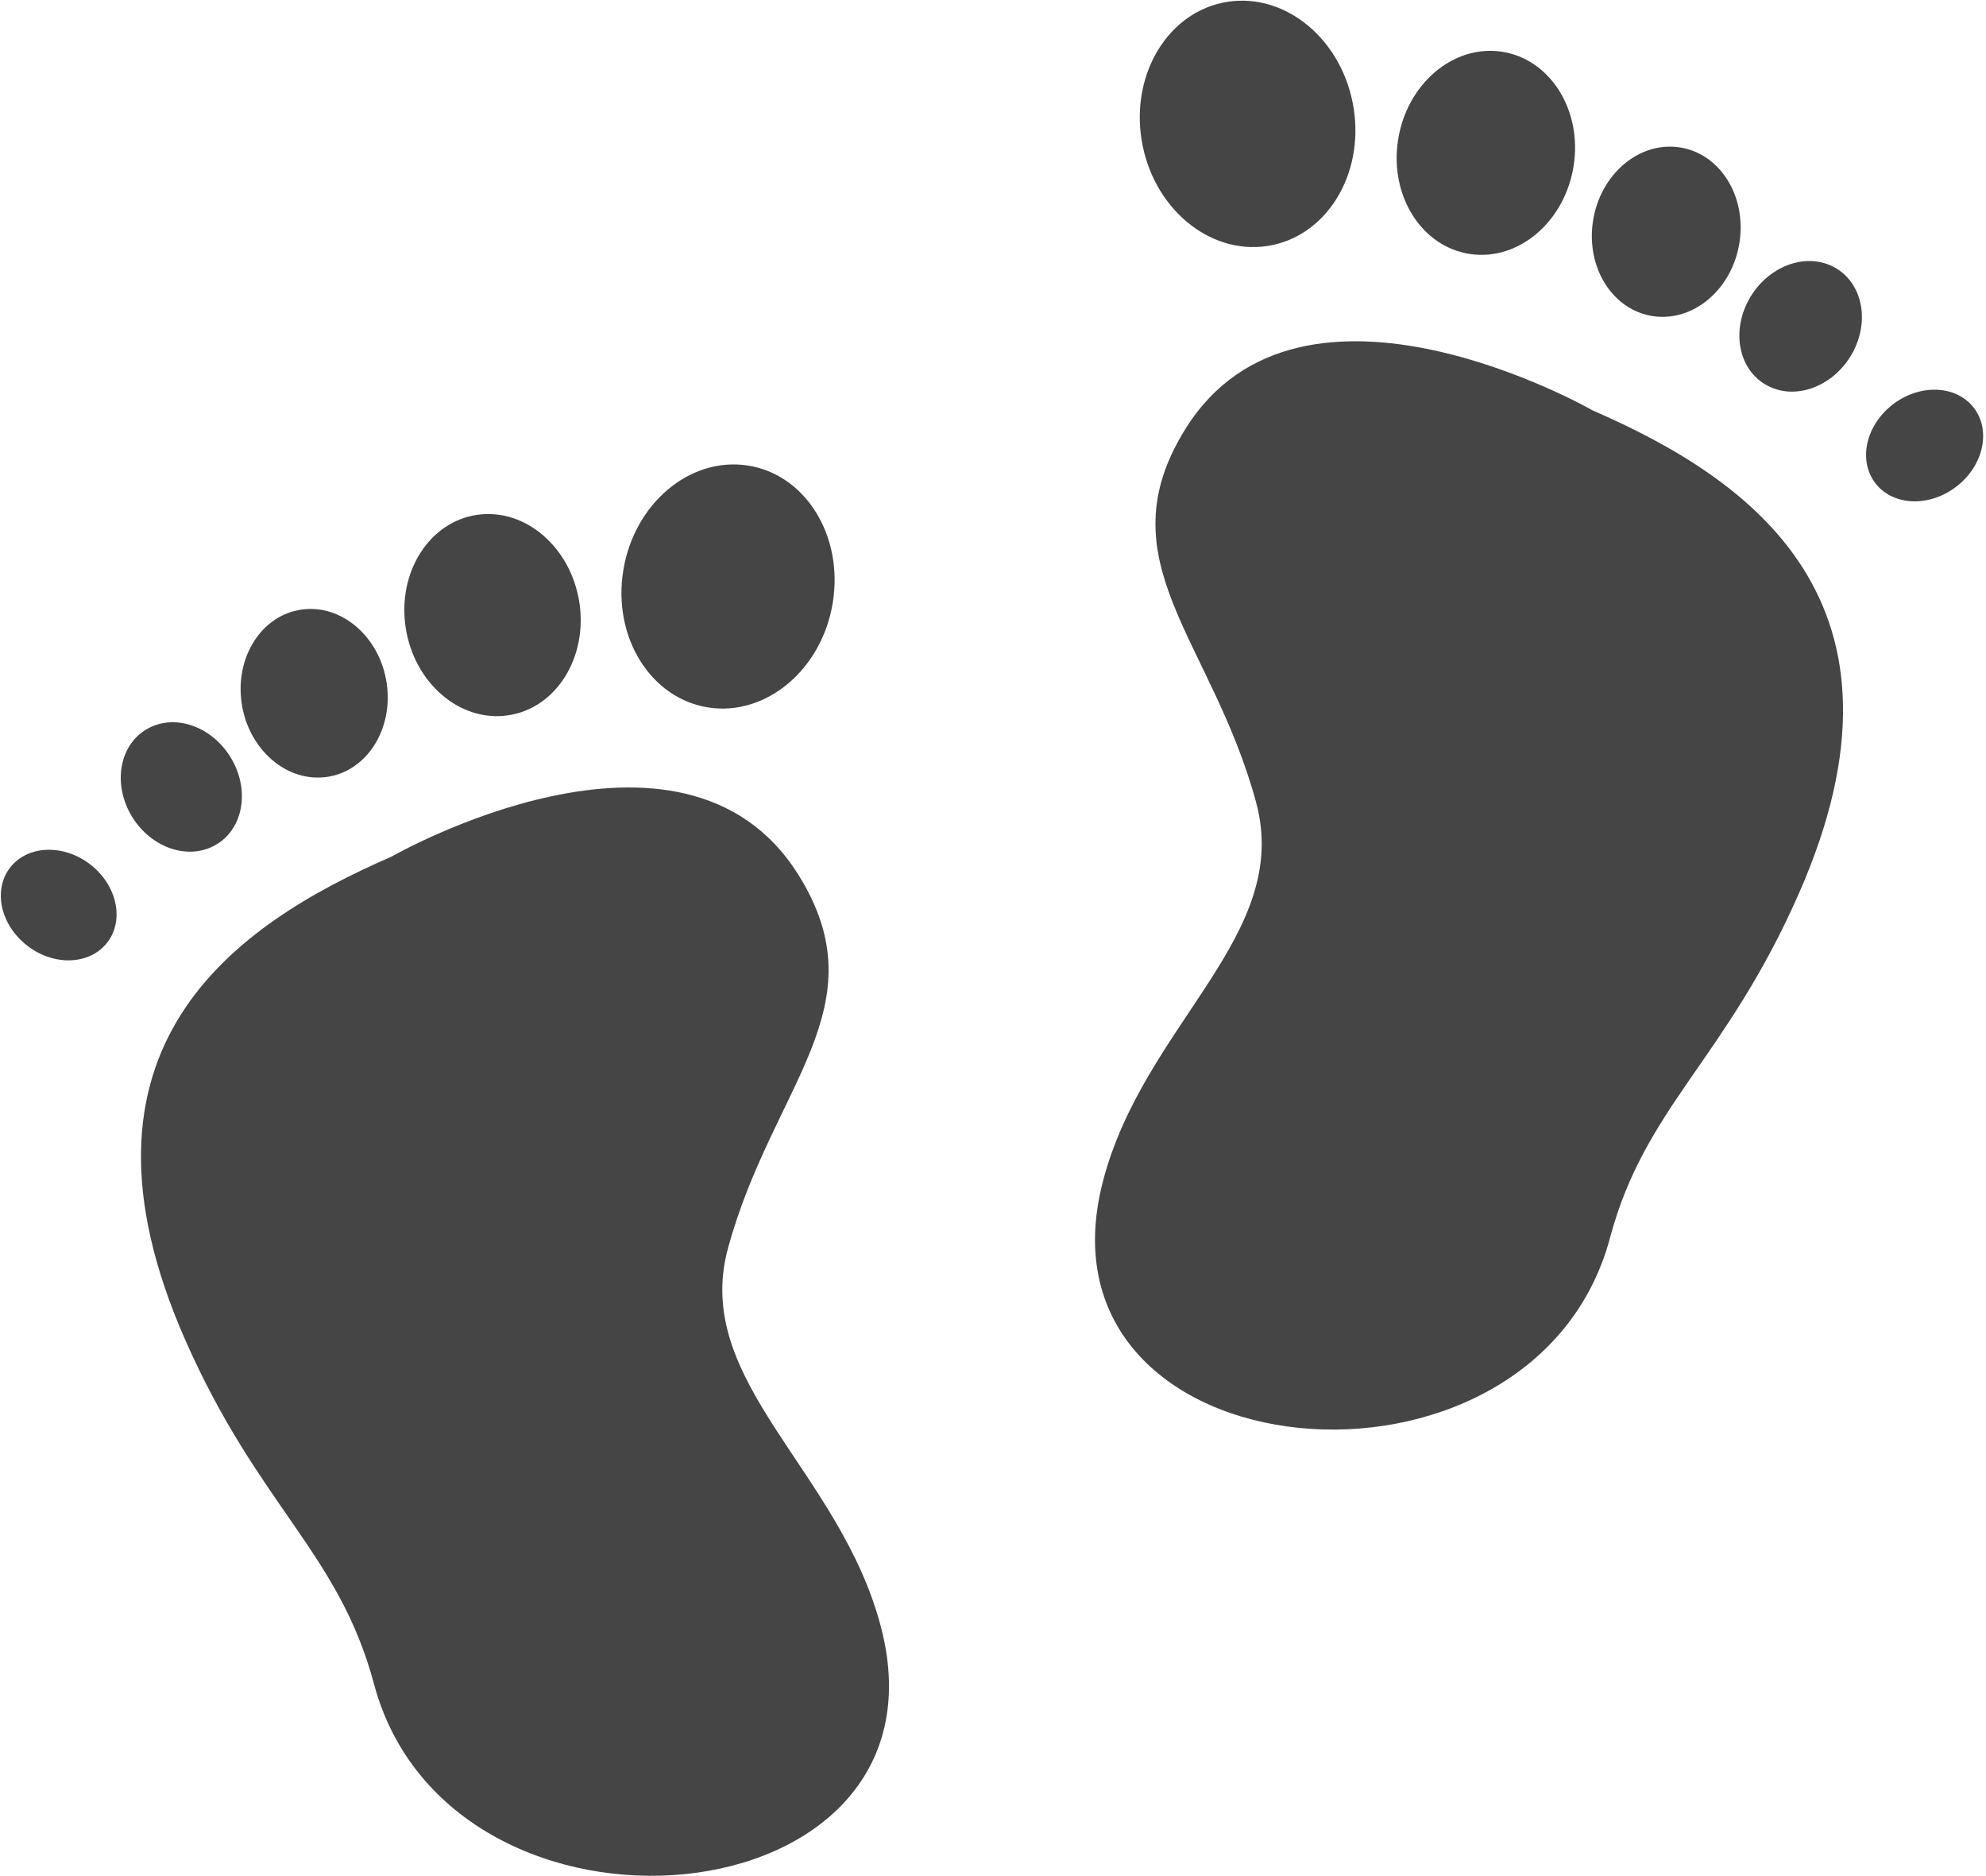
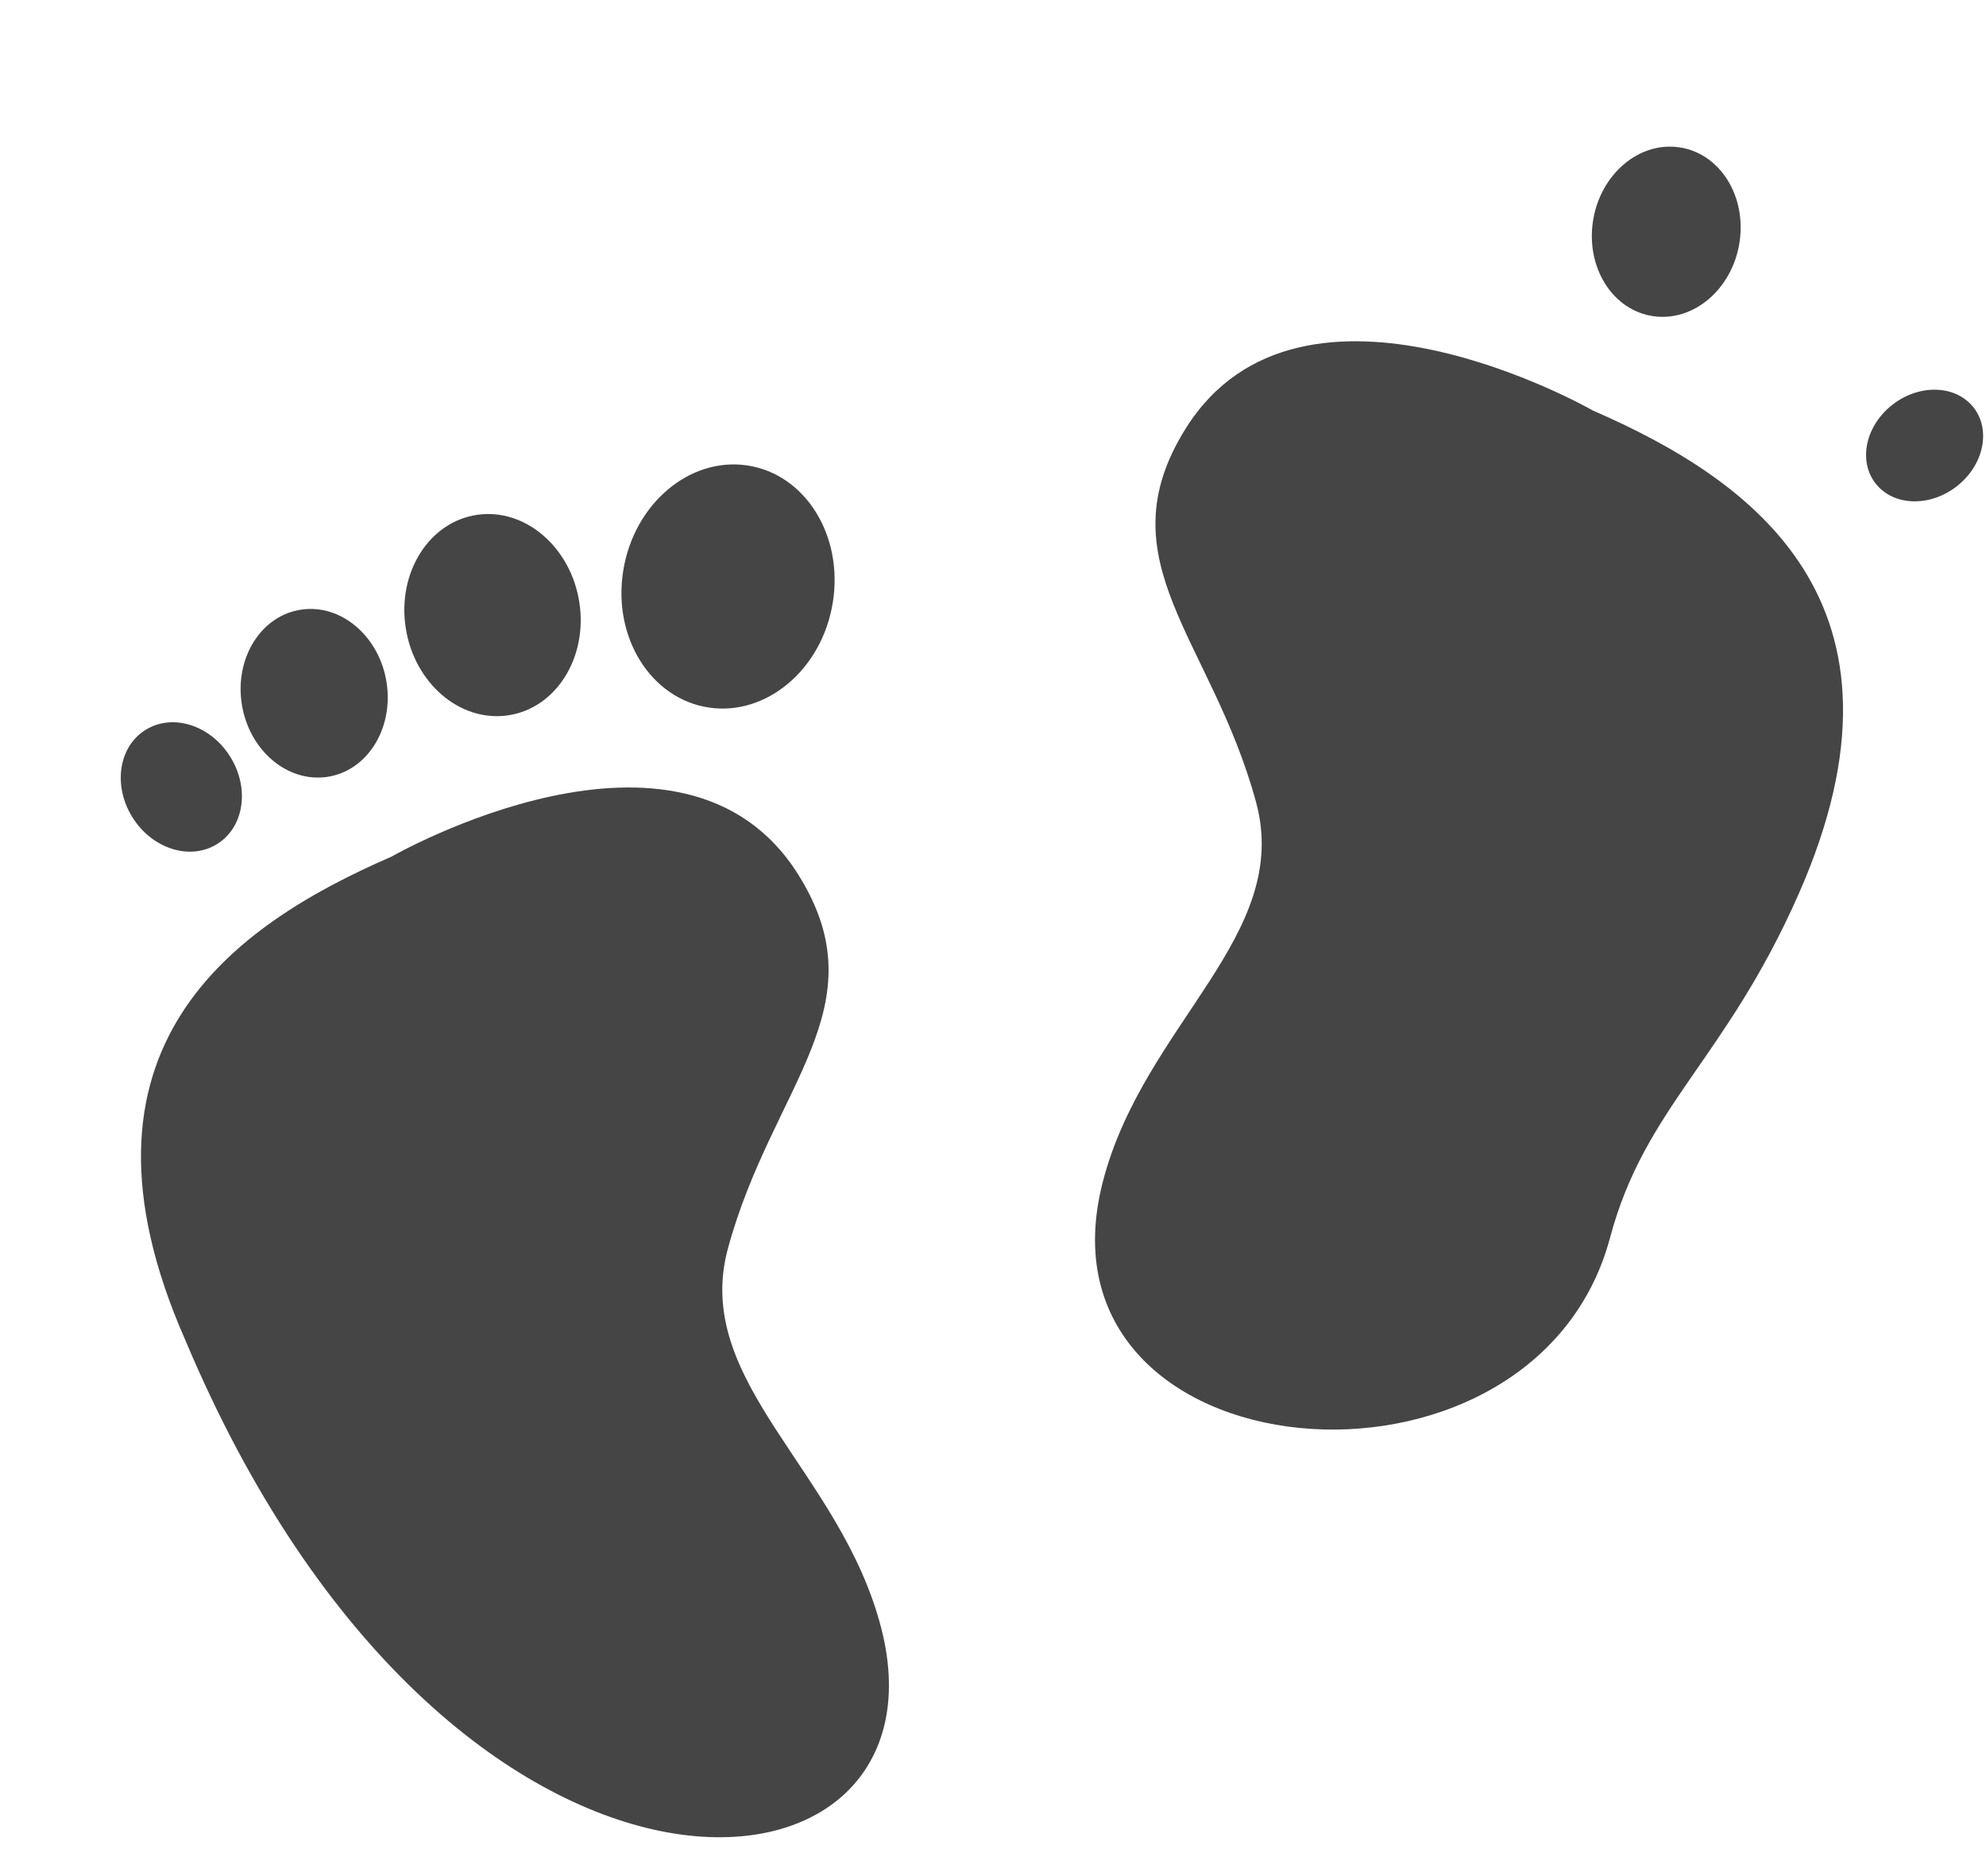
<svg xmlns="http://www.w3.org/2000/svg" xmlns:ns1="http://www.bohemiancoding.com/sketch/ns" width="18px" height="17px" viewBox="0 0 18 17" version="1.1">
  <title>H17_work</title>
  <desc>Created with Sketch.</desc>
  <defs />
  <g id="Page-1" stroke="none" stroke-width="1" fill="none" fill-rule="evenodd" ns1:type="MSPage">
    <g id="footprint" ns1:type="MSLayerGroup" fill="#454545">
      <g id="kids_x5F_footprint" ns1:type="MSShapeGroup">
-         <path d="M3.547,7.763 C2.116,8.384 0.513,9.498 1.68,12.144 C2.344,13.65 3.072,14.071 3.389,15.257 C4.081,17.85 8.677,17.433 7.987,14.753 C7.619,13.324 6.268,12.524 6.598,11.311 C7,9.835 7.987,9.125 7.235,7.925 C6.184,6.249 3.547,7.763 3.547,7.763 L3.547,7.763 Z" id="Shape" />
+         <path d="M3.547,7.763 C2.116,8.384 0.513,9.498 1.68,12.144 C4.081,17.85 8.677,17.433 7.987,14.753 C7.619,13.324 6.268,12.524 6.598,11.311 C7,9.835 7.987,9.125 7.235,7.925 C6.184,6.249 3.547,7.763 3.547,7.763 L3.547,7.763 Z" id="Shape" />
        <path d="M6.422,6.411 C6.946,6.491 7.451,6.065 7.548,5.46 C7.646,4.854 7.3,4.298 6.776,4.218 C6.251,4.138 5.747,4.564 5.649,5.169 C5.551,5.775 5.897,6.33 6.422,6.411 L6.422,6.411 Z" id="Oval" />
        <path d="M4.604,6.482 C5.038,6.419 5.328,5.961 5.251,5.459 C5.174,4.958 4.759,4.602 4.325,4.665 C3.89,4.728 3.6,5.186 3.677,5.688 C3.754,6.19 4.169,6.546 4.604,6.482 L4.604,6.482 Z" id="Oval" />
        <path d="M2.964,7.04 C3.327,6.987 3.568,6.605 3.504,6.186 C3.44,5.768 3.094,5.471 2.731,5.524 C2.369,5.576 2.127,5.958 2.191,6.377 C2.255,6.796 2.601,7.092 2.964,7.04 L2.964,7.04 Z" id="Oval" />
        <path d="M1.94,7.664 C2.196,7.53 2.269,7.182 2.105,6.888 C1.941,6.593 1.602,6.463 1.347,6.598 C1.091,6.732 1.018,7.08 1.182,7.375 C1.346,7.669 1.685,7.799 1.94,7.664 L1.94,7.664 Z" id="Oval" />
-         <path d="M0.94,8.577 C1.122,8.395 1.087,8.078 0.862,7.87 C0.637,7.663 0.306,7.642 0.124,7.825 C-0.058,8.007 -0.023,8.324 0.203,8.532 C0.428,8.74 0.758,8.76 0.94,8.577 L0.94,8.577 Z" id="Oval" />
        <path d="M14.435,3.719 C15.866,4.341 17.469,5.455 16.302,8.101 C15.638,9.607 14.91,10.028 14.593,11.214 C13.901,13.807 9.305,13.389 9.995,10.71 C10.364,9.28 11.714,8.48 11.384,7.268 C10.983,5.791 9.995,5.082 10.747,3.882 C11.798,2.206 14.435,3.719 14.435,3.719 L14.435,3.719 Z" id="Shape" />
-         <path d="M11.128,0.016 C10.598,0.097 10.248,0.658 10.347,1.269 C10.446,1.88 10.956,2.31 11.487,2.229 C12.017,2.148 12.367,1.587 12.268,0.976 C12.169,0.364 11.659,-0.065 11.128,0.016 L11.128,0.016 Z" id="Oval" />
-         <path d="M13.608,0.468 C13.168,0.404 12.749,0.763 12.671,1.27 C12.593,1.776 12.886,2.238 13.326,2.302 C13.765,2.366 14.185,2.007 14.263,1.5 C14.341,0.994 14.047,0.532 13.608,0.468 L13.608,0.468 Z" id="Oval" />
        <path d="M15.22,1.335 C14.853,1.281 14.503,1.581 14.438,2.003 C14.373,2.426 14.617,2.812 14.984,2.865 C15.351,2.918 15.701,2.619 15.766,2.196 C15.831,1.773 15.586,1.388 15.22,1.335 L15.22,1.335 Z" id="Oval" />
-         <path d="M16.62,2.419 C16.362,2.283 16.019,2.414 15.853,2.711 C15.687,3.009 15.762,3.36 16.02,3.495 C16.278,3.631 16.621,3.5 16.787,3.203 C16.953,2.906 16.878,2.555 16.62,2.419 L16.62,2.419 Z" id="Oval" />
        <path d="M17.856,3.657 C17.672,3.473 17.338,3.493 17.11,3.703 C16.882,3.913 16.847,4.232 17.031,4.417 C17.215,4.601 17.549,4.581 17.777,4.371 C18.005,4.161 18.04,3.841 17.856,3.657 L17.856,3.657 Z" id="Oval" />
      </g>
    </g>
  </g>
</svg>